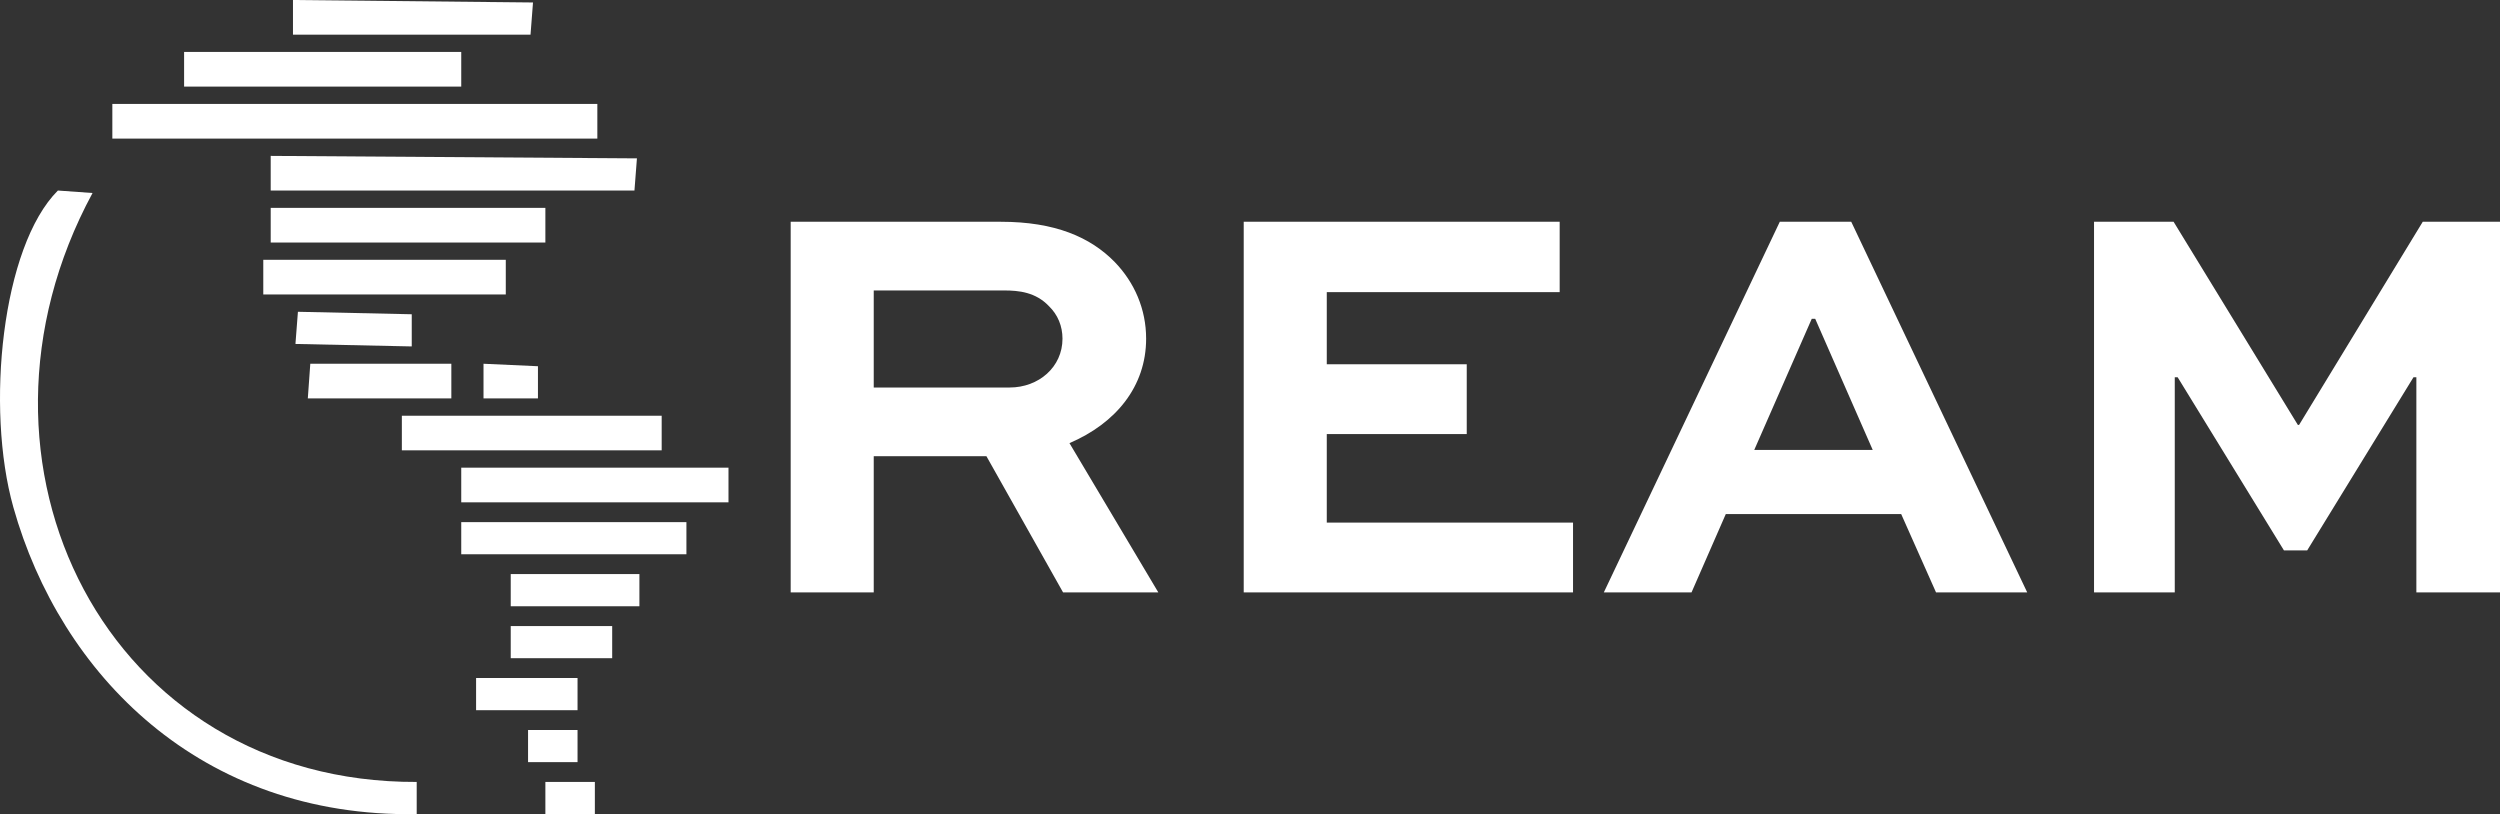
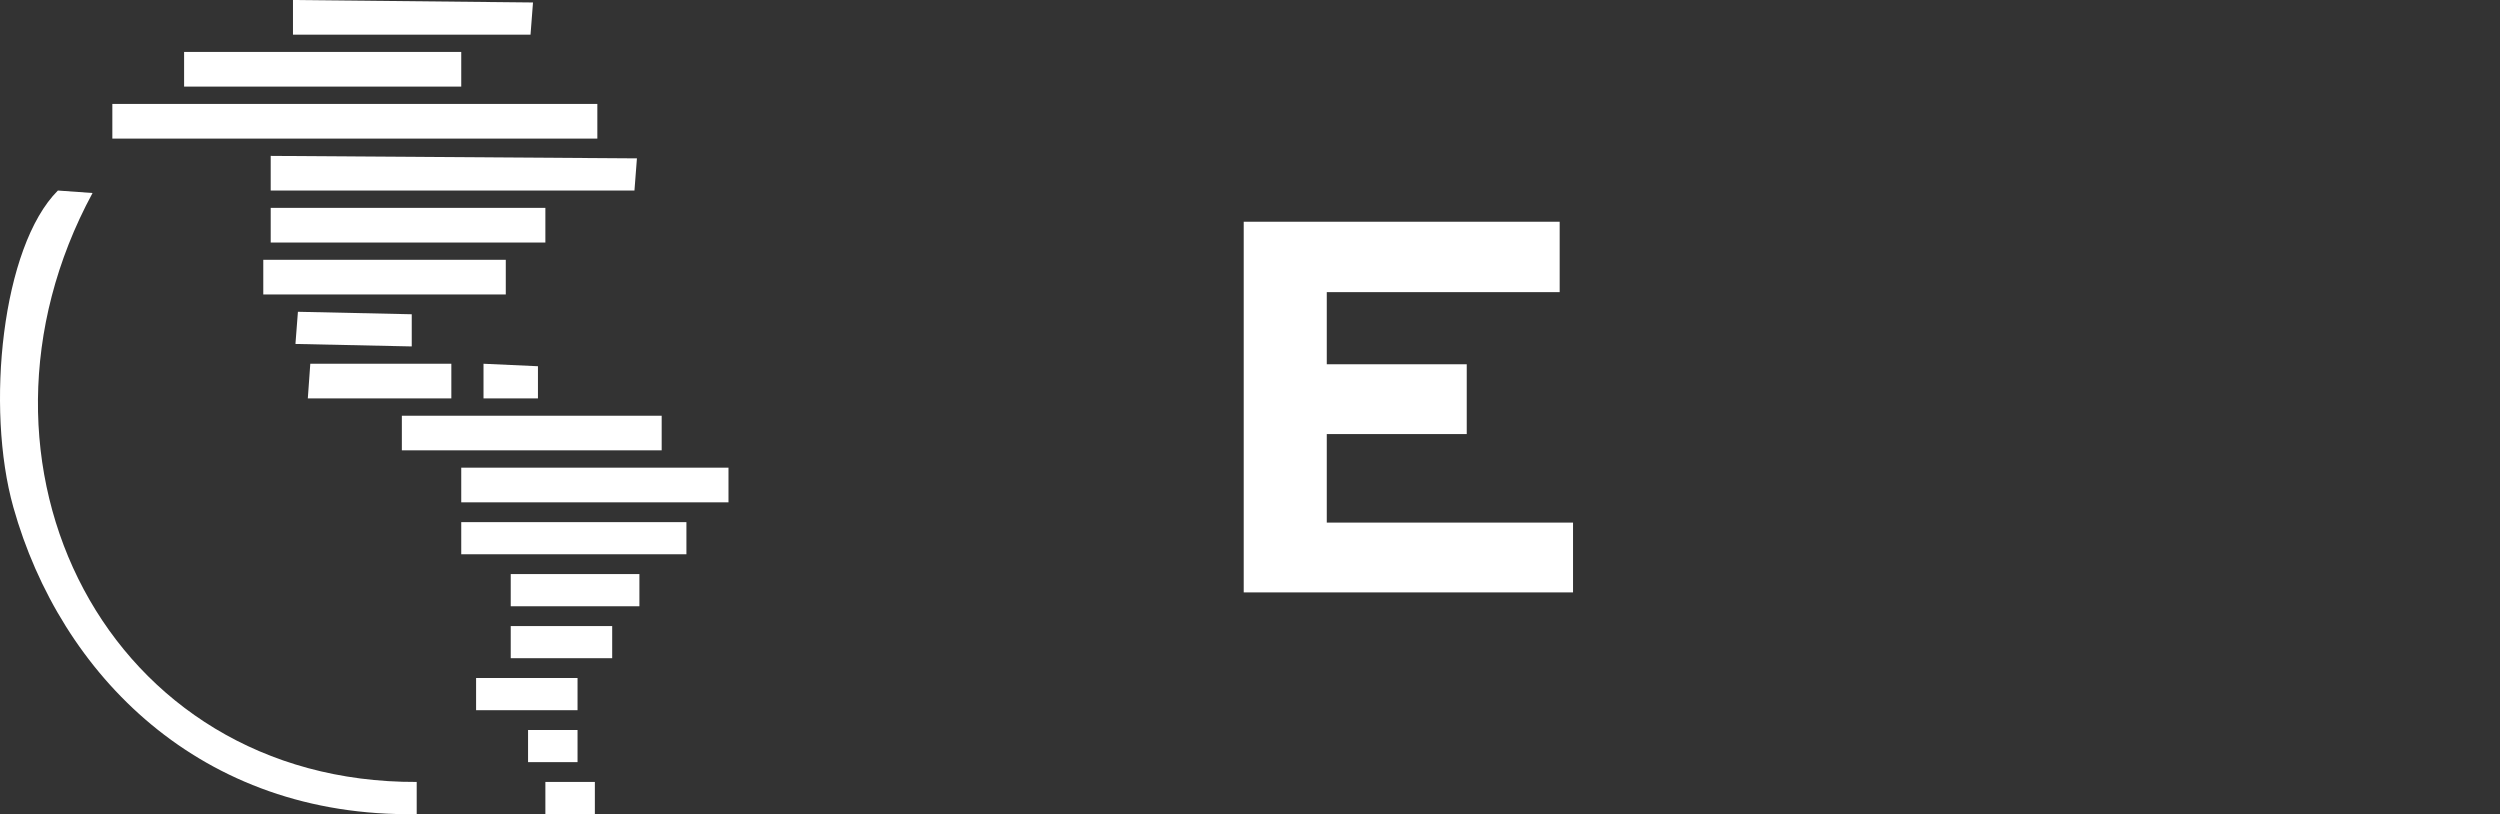
<svg xmlns="http://www.w3.org/2000/svg" id="b" data-name="Camada 2" width="471.457" height="153.54" viewBox="0 0 471.457 153.54">
  <rect x="0" y="0" width="471.457" height="153.54" fill="#333333" stroke="none" />
  <g id="c" data-name="Capa 1">
    <g id="d" data-name="REAM-PT">
      <g>
-         <path d="M149.109,111.719V41.821h39.649c10.186,0,16.867,2.89,21.468,7.6,3.724,3.854,5.914,8.884,5.914,14.45,0,8.992-5.695,15.949-14.458,19.695l16.758,28.152h-17.962l-14.458-25.689h-21.249v25.689h-15.663ZM164.771,54.773v18.304h25.629c5.477,0,9.967-3.854,9.967-9.206,0-2.355-.876-4.496-2.519-6.101-2.519-2.676-5.695-2.997-8.543-2.997h-24.534Z" fill="#fff" />
        <path d="M276.602,81.855h-26.396v16.698h46.439v13.166h-62.102V41.821h59.583v13.273h-43.92v13.594h26.396v13.166Z" fill="#fff" />
-         <path d="M335.64,41.821h13.472l33.187,69.897h-17.196l-6.572-14.771h-33.078l-6.462,14.771h-16.539l33.187-69.897ZM330.821,84.852h22.343l-10.843-24.726h-.657l-10.843,24.726Z" fill="#fff" />
-         <path d="M455.685,111.719v-40.568h-.548l-20.043,32.647h-4.381l-20.043-32.647h-.547v40.568h-15.225V41.821h15.005l23.439,38.32h.219l23.329-38.32h14.567v69.897h-15.772Z" fill="#fff" />
      </g>
      <path d="M100.515.467C85.428.311,70.337.156,55.25,0v6.533h44.798c.156-2.022.311-4.044.467-6.066ZM86.982,9.8h-52.265v6.533h52.265v-6.533ZM112.648,19.599H21.185v6.533h91.463v-6.533ZM51.05,35.932h68.597c.156-2.022.311-4.044.467-6.066-23.019-.156-46.045-.311-69.064-.467v6.533ZM17.451,36.399c-2.177-.156-4.356-.311-6.533-.467C.36,46.487-2.759,76.906,2.519,95.663c8.872,31.53,35.272,58.544,76.064,57.865v-6.066c-58.339.23-88.725-60.038-61.131-111.062ZM102.848,39.199h-51.798v6.533h51.798v-6.533ZM49.65,55.531h45.732v-6.533h-45.732v6.533ZM77.649,59.264c-7.155-.156-14.311-.311-21.466-.467-.156,2.022-.311,4.044-.467,6.066,7.31.156,14.622.311,21.932.467v-6.066ZM85.115,68.597h-26.599c-.156,2.177-.311,4.356-.467,6.533h27.066v-6.533ZM91.182,75.131h10.266v-6.066c-3.422-.156-6.845-.311-10.266-.467v6.533ZM124.781,78.397h-48.998v6.533h48.998v-6.533ZM86.982,88.197v6.533h50.398v-6.533h-50.398ZM86.982,104.529h42.465v-6.066h-42.465v6.066ZM96.315,114.329h24.266v-6.066h-24.266v6.066ZM96.315,124.129h19.133v-6.066h-19.133v6.066ZM108.915,127.862h-19.133v6.066h19.133v-6.066ZM108.915,137.662h-9.333v6.066h9.333v-6.066ZM102.848,153.528h9.333v-6.066h-9.333v6.066Z" fill="#fff" fill-rule="evenodd" />
    </g>
  </g>
</svg>